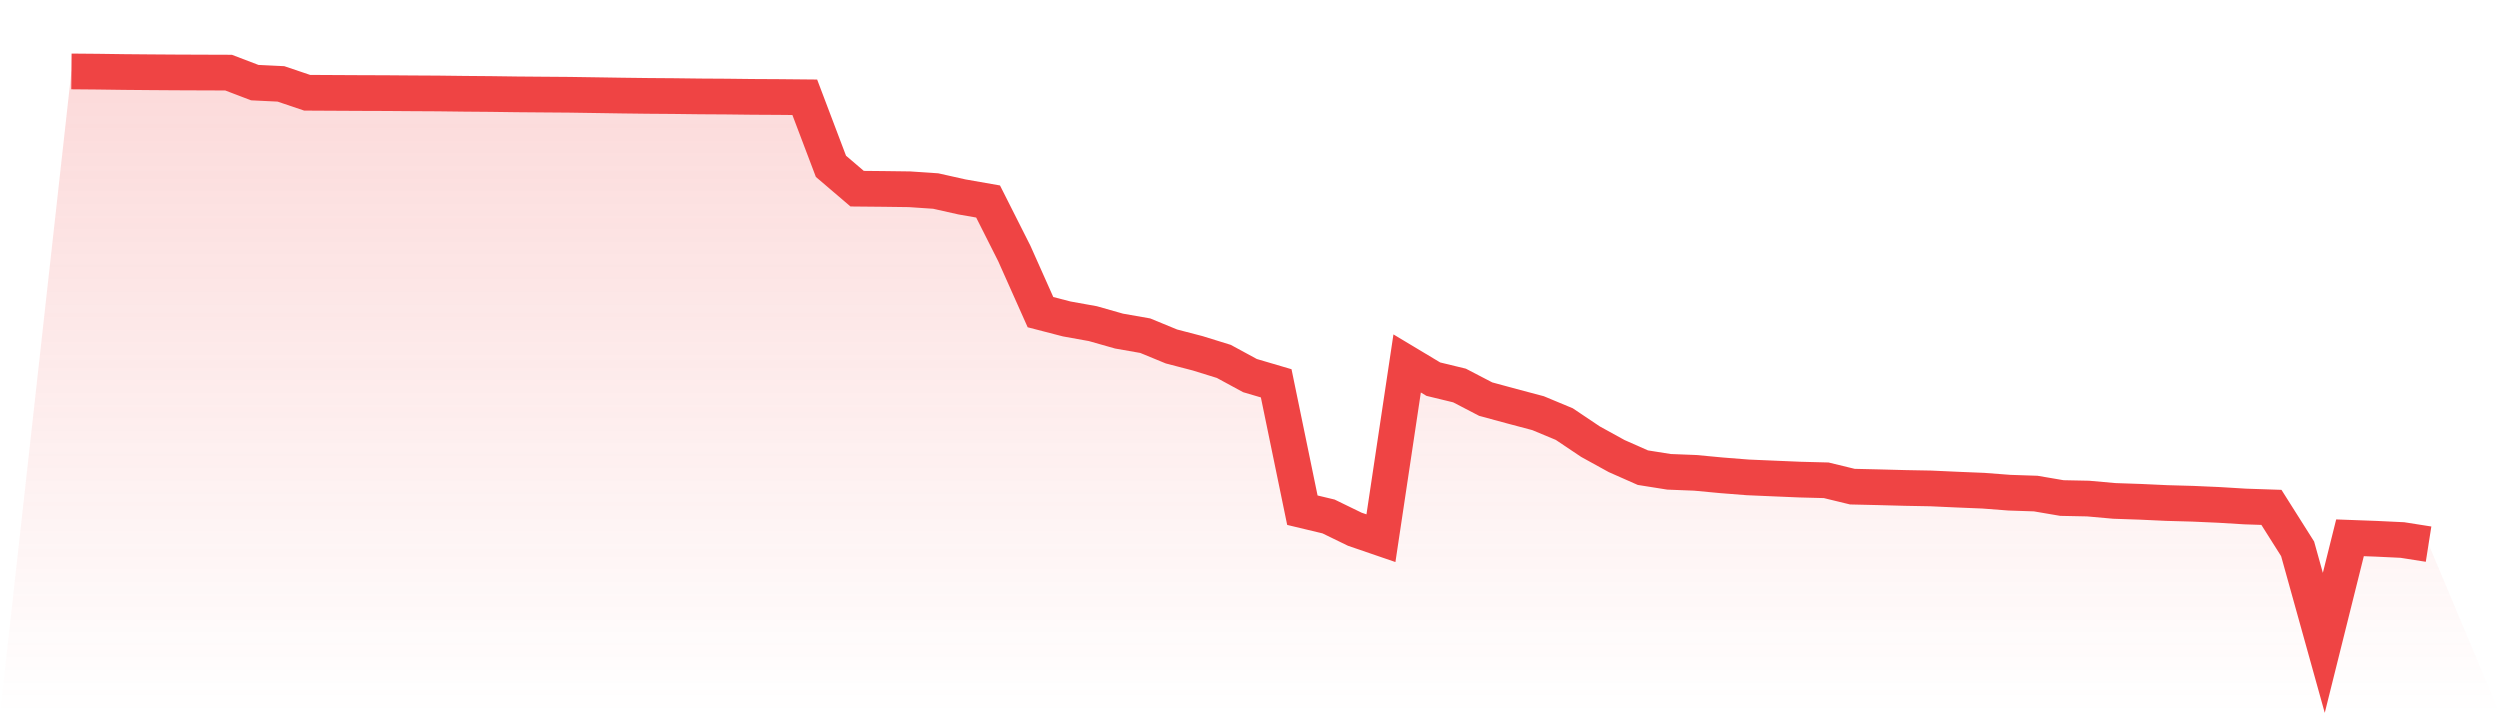
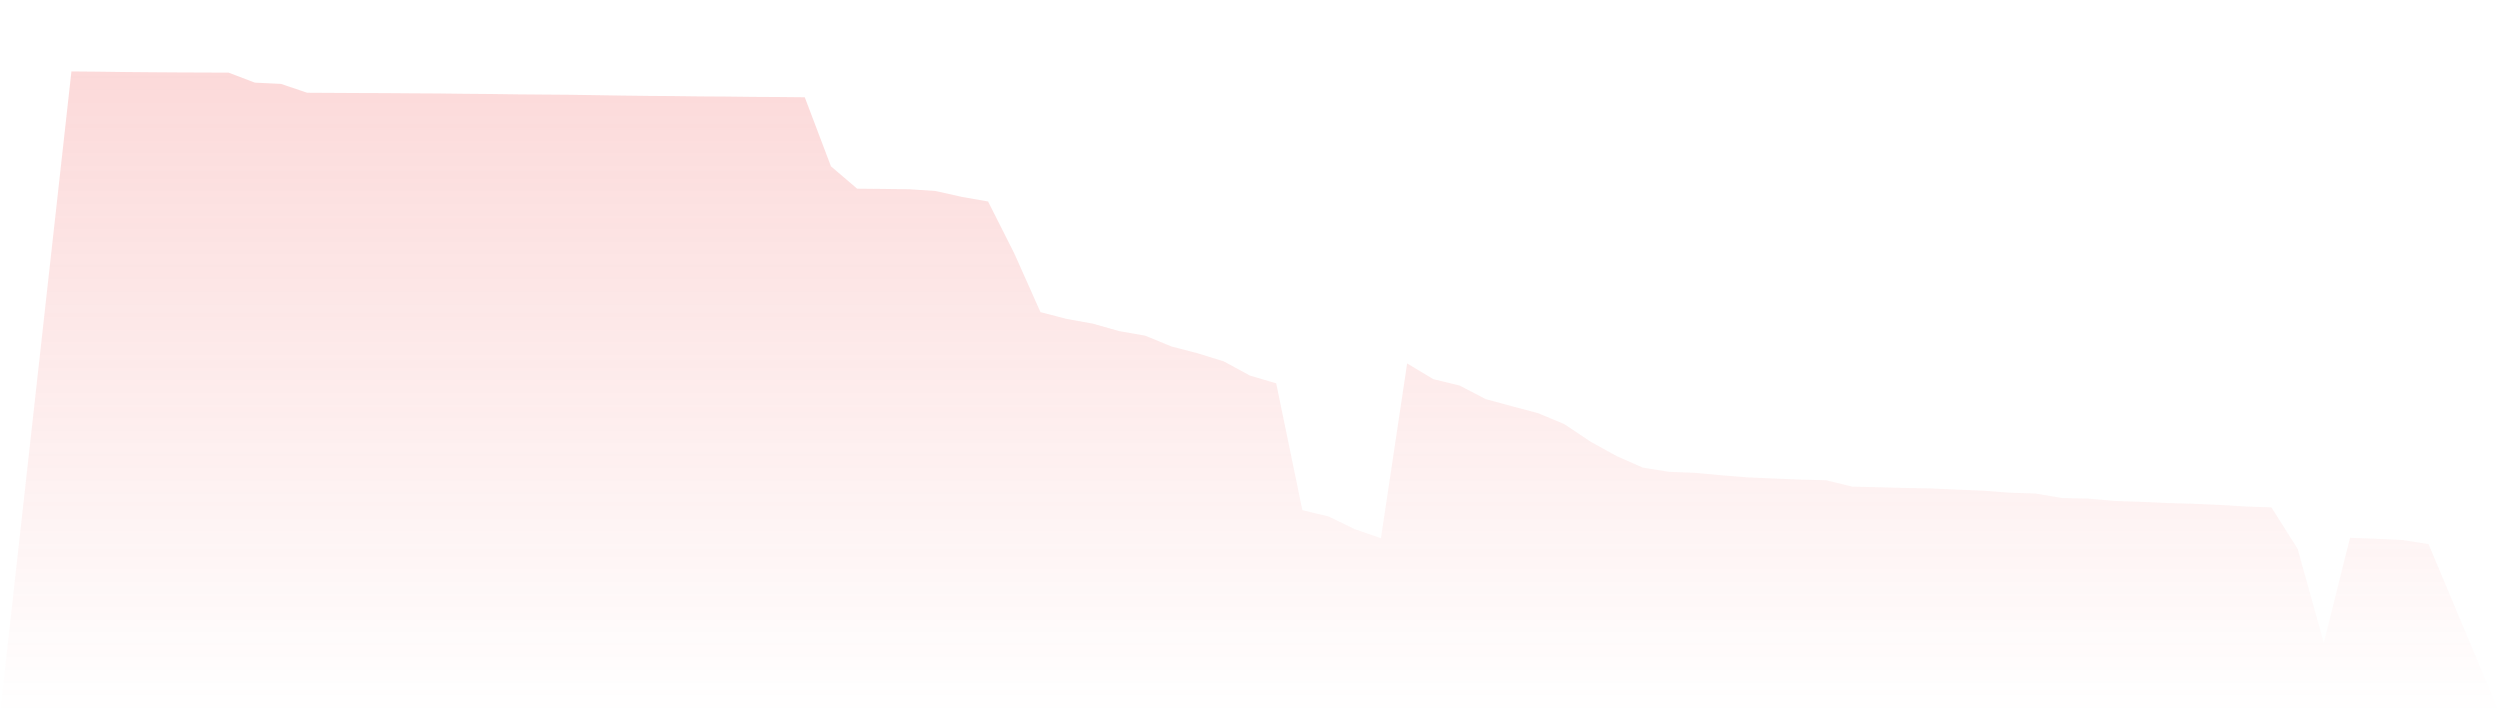
<svg xmlns="http://www.w3.org/2000/svg" viewBox="0 0 140 40">
  <defs>
    <linearGradient id="gradient" x1="0" x2="0" y1="0" y2="1">
      <stop offset="0%" stop-color="#ef4444" stop-opacity="0.2" />
      <stop offset="100%" stop-color="#ef4444" stop-opacity="0" />
    </linearGradient>
  </defs>
  <path d="M4,4 L4,4 L5.467,4.013 L6.933,4.033 L8.4,4.046 L9.867,4.056 L11.333,4.062 L12.8,4.067 L14.267,4.627 L15.733,4.698 L17.2,5.194 L18.667,5.202 L20.133,5.21 L21.6,5.215 L23.067,5.226 L24.533,5.234 L26,5.252 L27.467,5.264 L28.933,5.284 L30.4,5.296 L31.867,5.307 L33.333,5.329 L34.8,5.352 L36.267,5.37 L37.733,5.381 L39.2,5.399 L40.667,5.408 L42.133,5.425 L43.6,5.433 L45.067,5.447 L46.533,9.314 L48,10.566 L49.467,10.58 L50.933,10.599 L52.4,10.698 L53.867,11.027 L55.333,11.284 L56.8,14.192 L58.267,17.48 L59.733,17.86 L61.2,18.124 L62.667,18.541 L64.133,18.798 L65.6,19.402 L67.067,19.784 L68.533,20.238 L70,21.034 L71.467,21.466 L72.933,28.571 L74.4,28.922 L75.867,29.636 L77.333,30.139 L78.8,20.353 L80.267,21.233 L81.733,21.588 L83.2,22.351 L84.667,22.749 L86.133,23.138 L87.6,23.749 L89.067,24.733 L90.533,25.54 L92,26.189 L93.467,26.422 L94.933,26.479 L96.4,26.617 L97.867,26.733 L99.333,26.796 L100.8,26.858 L102.267,26.896 L103.733,27.252 L105.2,27.286 L106.667,27.325 L108.133,27.352 L109.6,27.419 L111.067,27.479 L112.533,27.591 L114,27.64 L115.467,27.89 L116.933,27.92 L118.4,28.051 L119.867,28.101 L121.333,28.169 L122.8,28.21 L124.267,28.275 L125.733,28.364 L127.2,28.413 L128.667,30.735 L130.133,36 L131.6,30.117 L133.067,30.171 L134.533,30.241 L136,30.472 L140,40 L0,40 z" fill="url(#gradient)" />
-   <path d="M4,4 L4,4 L5.467,4.013 L6.933,4.033 L8.4,4.046 L9.867,4.056 L11.333,4.062 L12.8,4.067 L14.267,4.627 L15.733,4.698 L17.2,5.194 L18.667,5.202 L20.133,5.21 L21.6,5.215 L23.067,5.226 L24.533,5.234 L26,5.252 L27.467,5.264 L28.933,5.284 L30.4,5.296 L31.867,5.307 L33.333,5.329 L34.8,5.352 L36.267,5.37 L37.733,5.381 L39.2,5.399 L40.667,5.408 L42.133,5.425 L43.6,5.433 L45.067,5.447 L46.533,9.314 L48,10.566 L49.467,10.58 L50.933,10.599 L52.4,10.698 L53.867,11.027 L55.333,11.284 L56.8,14.192 L58.267,17.48 L59.733,17.86 L61.2,18.124 L62.667,18.541 L64.133,18.798 L65.6,19.402 L67.067,19.784 L68.533,20.238 L70,21.034 L71.467,21.466 L72.933,28.571 L74.4,28.922 L75.867,29.636 L77.333,30.139 L78.8,20.353 L80.267,21.233 L81.733,21.588 L83.2,22.351 L84.667,22.749 L86.133,23.138 L87.6,23.749 L89.067,24.733 L90.533,25.54 L92,26.189 L93.467,26.422 L94.933,26.479 L96.4,26.617 L97.867,26.733 L99.333,26.796 L100.8,26.858 L102.267,26.896 L103.733,27.252 L105.2,27.286 L106.667,27.325 L108.133,27.352 L109.6,27.419 L111.067,27.479 L112.533,27.591 L114,27.64 L115.467,27.89 L116.933,27.92 L118.4,28.051 L119.867,28.101 L121.333,28.169 L122.8,28.21 L124.267,28.275 L125.733,28.364 L127.2,28.413 L128.667,30.735 L130.133,36 L131.6,30.117 L133.067,30.171 L134.533,30.241 L136,30.472" fill="none" stroke="#ef4444" stroke-width="2" />
</svg>